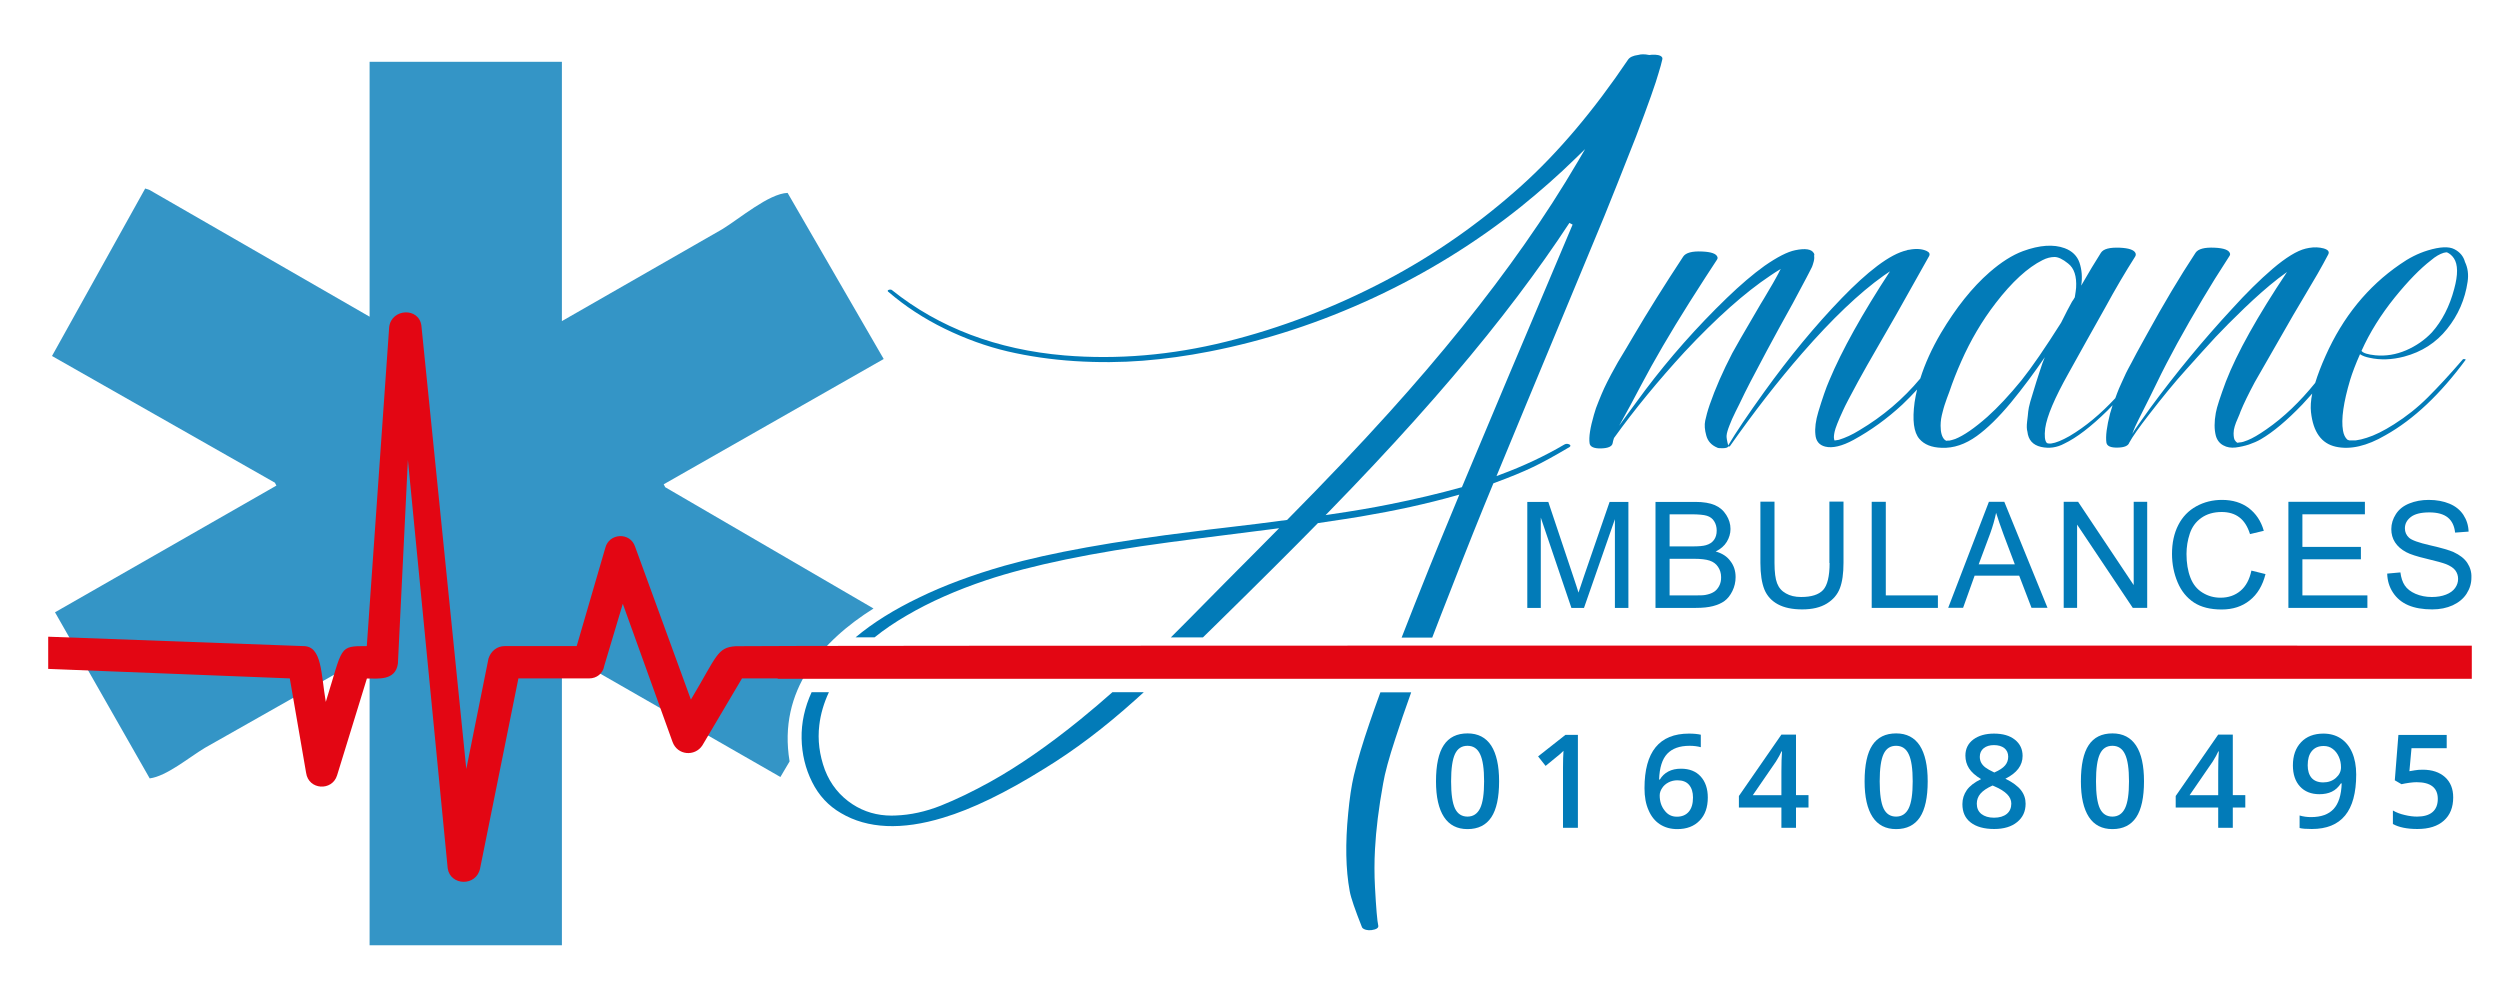
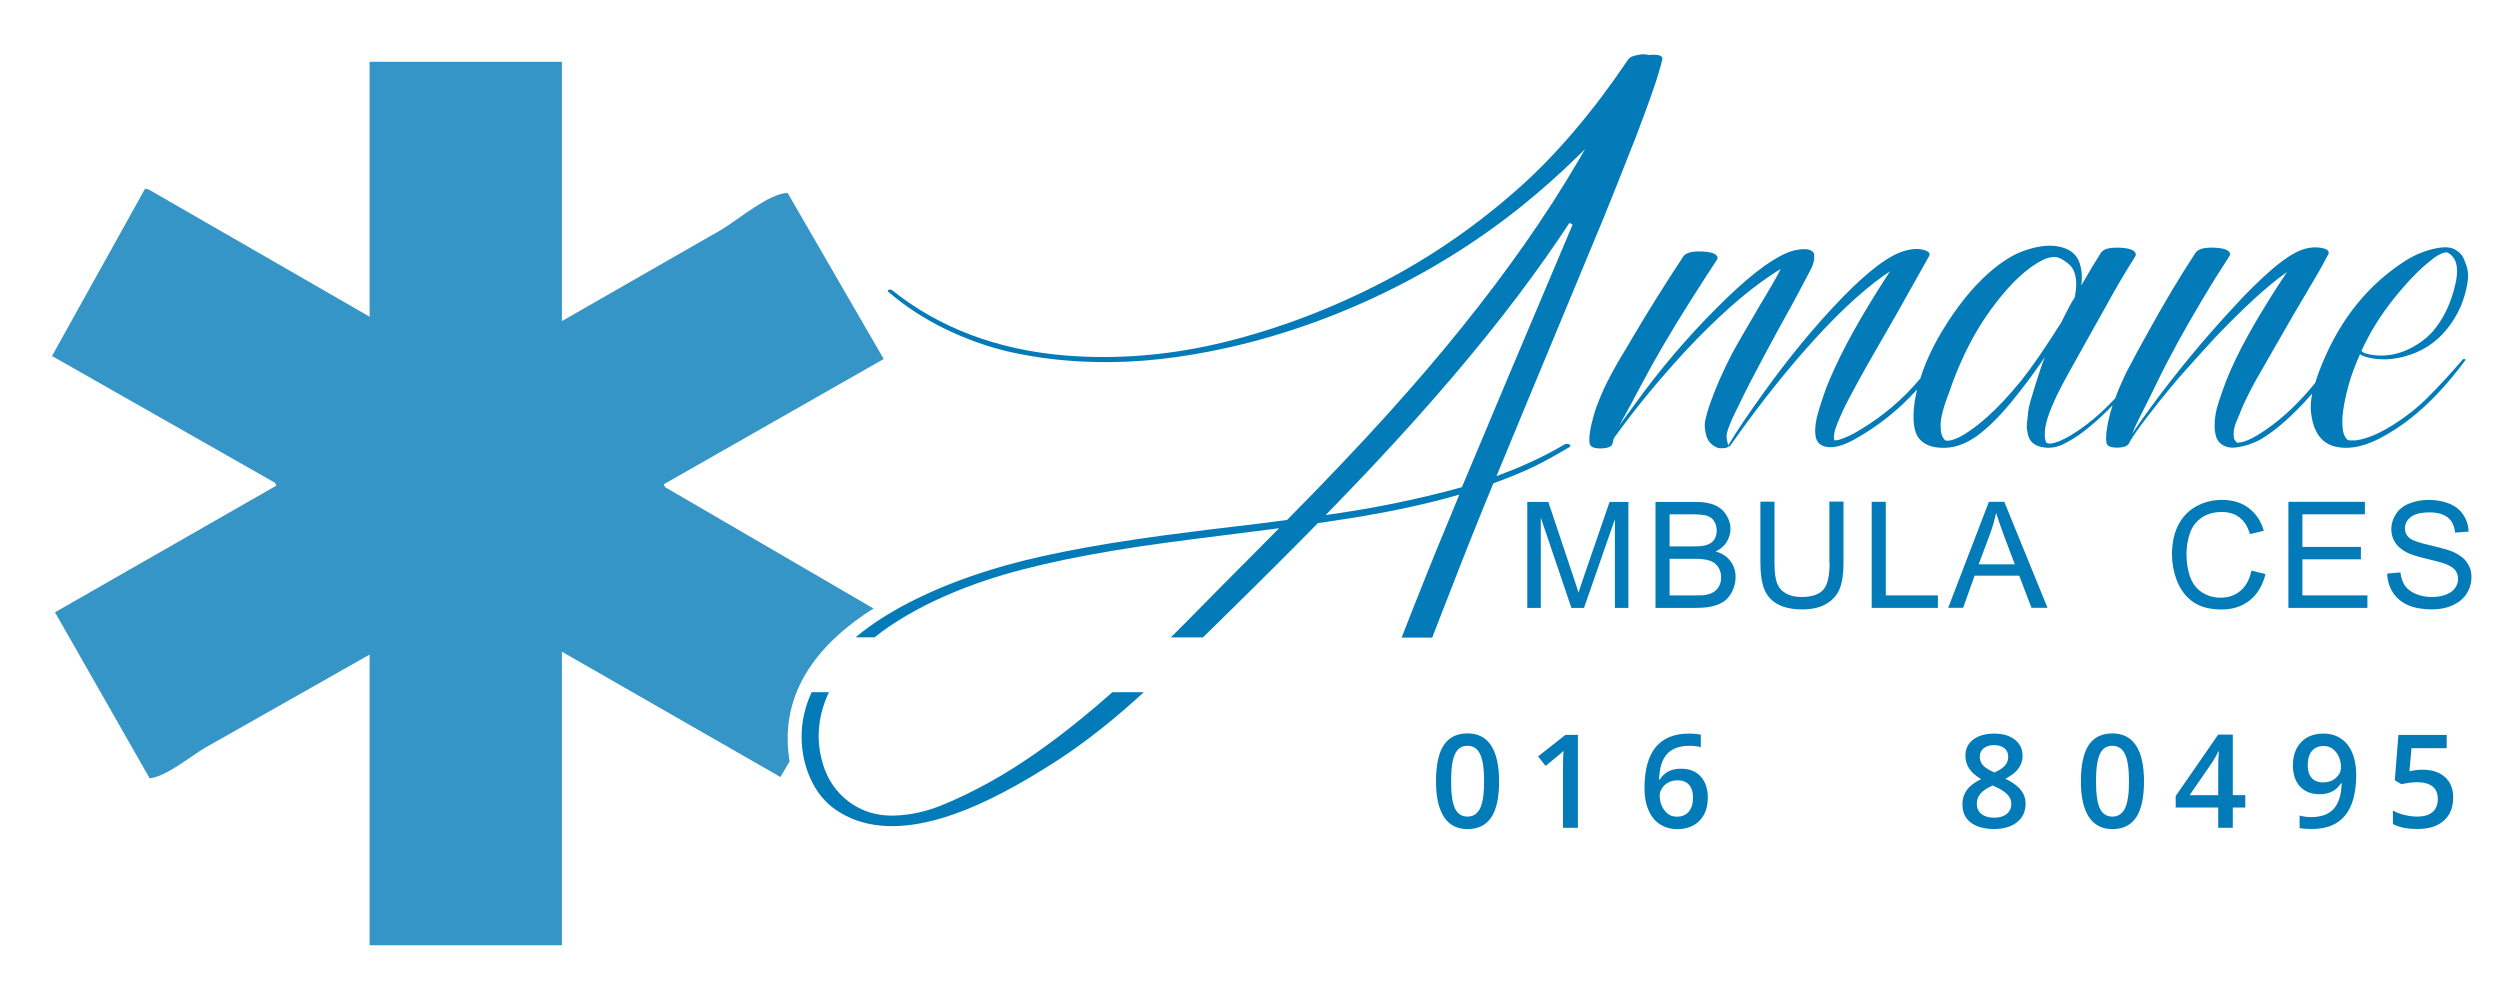
<svg xmlns="http://www.w3.org/2000/svg" version="1.1" id="Calque_1" x="0px" y="0px" viewBox="0 0 250 100.17" style="enable-background:new 0 0 250 100.17;" xml:space="preserve">
  <style type="text/css">
	.st0{opacity:0.8;fill-rule:evenodd;clip-rule:evenodd;fill:#027BB8;}
	.st1{fill:#027BB8;}
	.st2{fill-rule:evenodd;clip-rule:evenodd;fill:#E30613;}
</style>
  <path class="st0" d="M87.35,60.85c-6.94-4.04-13.89-8.08-20.83-12.13c-0.05-0.1-0.1-0.19-0.15-0.29c7.33-4.18,14.66-8.35,22-12.53  c-3.2-5.53-6.41-11.07-9.61-16.61c-1.87,0.06-4.85,2.61-6.55,3.64c-5.34,3.06-10.68,6.12-16.02,9.18c0-8.64,0-17.29,0-25.93  c-6.41,0-12.82,0-19.23,0c0,8.5,0,17,0,25.49c-7.33-4.22-14.66-8.45-22-12.67c-0.15-0.05-0.29-0.1-0.44-0.15  c-3.11,5.58-6.22,11.17-9.32,16.75c7.43,4.22,14.86,8.45,22.29,12.67c0.05,0.1,0.1,0.19,0.15,0.29  c-7.38,4.22-14.76,8.45-22.14,12.67c3.16,5.53,6.31,11.07,9.47,16.61c1.7-0.22,3.94-2.11,5.53-3.06c5.49-3.11,10.97-6.22,16.46-9.32  c0,8.4,0,20.67,0,29.07c6.41,0,12.82,0,19.23,0c0-8.5,0-20.87,0-29.36c7.28,4.17,14.57,8.35,21.85,12.53  c0.3-0.52,0.61-1.04,0.92-1.56C77.77,69.01,82.22,64.08,87.35,60.85z" />
  <g>
    <g>
      <path class="st1" d="M246.58,35.96c-0.13-0.07-0.23-0.07-0.3-0.02c-1.29,1.5-2.46,2.76-3.49,3.79c-1.03,1.03-2.17,1.93-3.39,2.7    c-1.04,0.66-1.95,1.11-2.73,1.35c-0.41,0.13-0.73,0.21-0.99,0.24c-0.07,0.02-0.15,0.02-0.26,0.02h-0.24h-0.05h-0.03h-0.11h-0.06    l-0.05-0.02h-0.03C234.85,44,234.83,44,234.81,44l-0.03-0.02h-0.03c-0.24-0.21-0.38-0.52-0.45-0.92c-0.2-1.14,0.05-2.84,0.72-5.09    c0.22-0.71,0.54-1.56,0.98-2.55c0.24,0.16,0.55,0.28,0.96,0.36c1.08,0.24,2.23,0.2,3.45-0.12c1.77-0.47,3.2-1.39,4.3-2.77    c1.11-1.38,1.79-2.95,2.05-4.71c0.11-0.74,0.02-1.4-0.26-1.98c-0.15-0.56-0.5-0.99-1.06-1.28c-0.55-0.29-1.44-0.25-2.66,0.12    c-0.98,0.3-1.9,0.77-2.79,1.4c-3.23,2.22-5.7,5.26-7.43,9.14c-0.45,1-0.79,1.9-1.04,2.71c-1.52,1.88-3.14,3.44-4.89,4.65    c-0.76,0.53-1.38,0.89-1.86,1.08c-0.32,0.13-0.57,0.21-0.77,0.22c-0.04,0-0.07,0-0.1,0.01c-0.04,0.01-0.07,0.02-0.11,0.02    c-0.04,0.02-0.05,0.02-0.05,0c-0.02,0-0.06-0.03-0.14-0.1c-0.04-0.05-0.09-0.11-0.13-0.17c-0.07-0.13-0.11-0.35-0.11-0.68    c0-0.22,0.04-0.45,0.11-0.68c0.07-0.23,0.17-0.51,0.32-0.83c0.14-0.32,0.23-0.54,0.26-0.65c0.32-0.79,0.8-1.77,1.43-2.95    c0.14-0.26,1.42-2.48,3.83-6.68c0.27-0.45,0.64-1.09,1.13-1.91c0.48-0.82,0.93-1.57,1.32-2.24c0.39-0.68,0.74-1.32,1.06-1.93    c0.15-0.28-0.01-0.48-0.46-0.61c-0.45-0.12-0.93-0.14-1.45-0.05c-0.17,0.03-0.29,0.06-0.34,0.07c-0.87,0.21-1.98,0.89-3.32,2.03    c-1.28,1.1-2.63,2.43-4.06,4.01c-2.86,3.09-5.58,6.38-8.16,9.89c-0.99,1.37-1.6,2.23-1.8,2.6c0.17-0.49,0.39-0.98,0.63-1.44    c0.82-1.61,1.41-2.82,1.8-3.62c1.22-2.53,2.76-5.33,4.6-8.42c0.73-1.24,1.62-2.67,2.68-4.3c0.07-0.1,0.09-0.19,0.05-0.29    c-0.11-0.32-0.61-0.51-1.52-0.55c-1.01-0.05-1.65,0.12-1.91,0.5c-1.6,2.43-3.2,5.12-4.83,8.09c-0.06,0.09-0.23,0.4-0.52,0.94    c-0.3,0.53-0.48,0.87-0.56,1.02c-0.08,0.16-0.24,0.47-0.5,0.95c-0.26,0.47-0.44,0.82-0.55,1.04c-0.1,0.22-0.25,0.54-0.44,0.96    c-0.2,0.42-0.34,0.77-0.45,1.06c-0.06,0.15-0.12,0.31-0.18,0.49c-1.47,1.58-2.99,2.85-4.58,3.79c-0.76,0.43-1.37,0.68-1.83,0.74    c-0.24,0.02-0.4-0.01-0.45-0.07c-0.19-0.21-0.24-0.69-0.15-1.45c0.17-1.21,0.95-3.04,2.33-5.5c0.41-0.72,1.02-1.82,1.83-3.29    c0.82-1.46,1.43-2.55,1.84-3.28c1-1.84,2-3.54,3-5.11c0.07-0.12,0.07-0.22,0.03-0.34c-0.14-0.32-0.67-0.5-1.57-0.54    c-1.02-0.04-1.64,0.12-1.89,0.51c-0.55,0.86-1.21,1.96-1.97,3.28c0.13-0.83,0.06-1.6-0.17-2.29c-0.24-0.69-0.73-1.17-1.48-1.45    c-1.11-0.41-2.5-0.32-4.17,0.29c-1.08,0.4-2.19,1.11-3.35,2.12c-1.73,1.51-3.35,3.54-4.86,6.08c-0.91,1.55-1.6,3.07-2.06,4.54    c-1.71,2.05-3.74,3.78-6.1,5.18c-0.71,0.44-1.39,0.75-2.04,0.95c-0.18,0.03-0.32,0.05-0.43,0.07c-0.02-0.03-0.04-0.07-0.05-0.14    c-0.04-0.17-0.02-0.4,0.05-0.73c0.07-0.35,0.35-1.07,0.85-2.15c0.19-0.44,0.7-1.4,1.51-2.9c0.47-0.87,1.18-2.11,2.12-3.74    c0.93-1.62,1.49-2.58,1.65-2.87c2.07-3.68,3.17-5.66,3.32-5.91c0.11-0.21,0.03-0.38-0.24-0.51c-0.47-0.22-1.07-0.26-1.78-0.12    c-0.02,0-0.05,0-0.11,0.01c-0.05,0.01-0.08,0.03-0.1,0.04c-0.85,0.19-1.83,0.72-2.95,1.56c-1.11,0.84-2.28,1.91-3.54,3.21    c-2.66,2.75-5.24,5.88-7.76,9.38c-1.66,2.31-2.86,4.09-3.61,5.36c-0.13-0.5-0.18-0.83-0.16-0.99c0.02-0.25,0.12-0.59,0.3-1.04    c0.12-0.34,0.33-0.8,0.62-1.39c0.3-0.58,0.47-0.95,0.53-1.07c0.39-0.84,1.24-2.49,2.57-4.97c0.76-1.41,1.62-3,2.6-4.75l1.35-2.53    c0-0.02,0.08-0.17,0.25-0.48c0.15-0.3,0.26-0.5,0.32-0.63c0.05-0.12,0.11-0.3,0.17-0.53c0.06-0.23,0.07-0.43,0.04-0.59    c0.04-0.08,0.03-0.16-0.03-0.26c-0.23-0.4-0.84-0.5-1.86-0.29c-0.78,0.16-1.79,0.68-3.06,1.56c-1.17,0.84-2.42,1.91-3.77,3.21    c-3.01,2.91-5.73,5.99-8.18,9.24c-1.52,2.06-2.39,3.24-2.6,3.55l0.35-0.63c0.43-0.75,1.04-1.9,1.86-3.45    c1.28-2.43,2.88-5.18,4.83-8.27c1.21-1.9,2.12-3.32,2.74-4.25c0.07-0.1,0.09-0.2,0.05-0.29c-0.11-0.32-0.61-0.5-1.51-0.54    c-1.01-0.05-1.65,0.12-1.91,0.51c-1.86,2.83-3.53,5.49-5,7.99c-0.09,0.16-0.33,0.56-0.72,1.22c-0.39,0.65-0.65,1.1-0.8,1.33    c-0.14,0.24-0.36,0.65-0.68,1.23c-0.31,0.58-0.54,1.05-0.7,1.39c-0.16,0.35-0.34,0.77-0.54,1.27c-0.21,0.49-0.37,0.96-0.49,1.4    c-0.37,1.28-0.52,2.23-0.43,2.84c0.05,0.35,0.44,0.53,1.15,0.51c0.72-0.02,1.11-0.2,1.16-0.54c0.02-0.11,0.05-0.28,0.13-0.5    c2.06-2.87,4.42-5.73,7.06-8.61c3.19-3.41,6.05-5.95,8.56-7.62c0.32-0.22,0.67-0.45,1.06-0.68c-0.07,0.12-0.16,0.27-0.26,0.49    c-0.11,0.21-0.19,0.35-0.24,0.44c-0.15,0.29-0.41,0.72-0.74,1.28c-0.34,0.58-0.59,1.01-0.77,1.29c-1.73,2.95-2.68,4.6-2.84,4.92    c-0.96,1.85-1.71,3.57-2.26,5.16c-0.22,0.64-0.36,1.18-0.45,1.6c-0.09,0.43-0.05,0.92,0.11,1.49c0.15,0.56,0.52,0.96,1.09,1.2    c0.07,0.05,0.26,0.07,0.57,0.06c0.31-0.01,0.49-0.06,0.54-0.18c0.05,0.03,0.11,0.02,0.16-0.02c2.4-3.42,4.81-6.52,7.22-9.29    c3-3.44,5.71-6.03,8.16-7.77l0.63-0.43c-2.77,4.24-4.81,7.89-6.08,10.93c-0.32,0.73-0.68,1.78-1.09,3.13    c-0.26,0.87-0.36,1.63-0.29,2.27c0.05,0.64,0.38,1.05,0.98,1.2c0.72,0.18,1.68-0.04,2.85-0.68c1.73-0.95,3.35-2.12,4.87-3.53    c0.52-0.49,1-0.99,1.47-1.5c-0.1,0.43-0.19,0.85-0.25,1.27c-0.24,1.79-0.09,3.01,0.48,3.67c0.48,0.56,1.22,0.86,2.23,0.89    c1.19,0.05,2.36-0.35,3.51-1.18c1.04-0.75,2.18-1.86,3.4-3.33c1.25-1.52,2.38-3.05,3.4-4.55c-0.15,0.34-0.33,0.84-0.54,1.51    c-0.07,0.21-0.17,0.54-0.31,0.96c-0.13,0.44-0.24,0.77-0.3,0.98c-0.07,0.21-0.17,0.54-0.3,0.99c-0.12,0.44-0.19,0.77-0.21,1    c-0.02,0.22-0.05,0.55-0.11,1c-0.05,0.44-0.04,0.77,0.03,1c0.09,0.83,0.54,1.34,1.36,1.53c0.81,0.18,1.59,0.07,2.33-0.33    c1.22-0.58,2.66-1.68,4.31-3.3c0.18-0.18,0.34-0.36,0.52-0.54c-0.09,0.29-0.18,0.56-0.25,0.82c-0.34,1.32-0.46,2.29-0.37,2.92    c0.06,0.35,0.42,0.51,1.1,0.5c0.68-0.01,1.08-0.17,1.19-0.5c0.3-0.56,0.95-1.49,1.96-2.79c1.35-1.75,2.58-3.25,3.7-4.49    c1.25-1.4,2.25-2.5,2.98-3.29c0.73-0.78,1.7-1.75,2.87-2.88c1.18-1.13,2.3-2.12,3.38-2.96l0.88-0.65    c-2.97,4.45-5.01,8.11-6.11,10.95c-0.56,1.51-0.91,2.56-1.01,3.14c-0.16,0.89-0.16,1.64,0,2.27c0.12,0.44,0.37,0.77,0.74,0.97    c0.37,0.21,0.79,0.27,1.24,0.22c0.46-0.06,0.92-0.16,1.34-0.3c0.43-0.15,0.83-0.32,1.19-0.53c1.22-0.71,2.6-1.87,4.14-3.47    c0.34-0.36,0.67-0.73,0.99-1.09c-0.14,0.7-0.18,1.33-0.12,1.86c0.22,1.98,1.04,3.13,2.48,3.45c1.45,0.32,3.11-0.06,4.97-1.15    C241.37,41.94,244.04,39.41,246.58,35.96z M239.48,29.74c1.33-1.64,2.54-2.88,3.62-3.71c0.45-0.39,0.88-0.63,1.27-0.75    c0.15-0.03,0.25-0.05,0.32-0.05c0.29,0.13,0.52,0.33,0.7,0.6c0.41,0.62,0.42,1.64,0.03,3.06c-0.46,1.75-1.21,3.2-2.23,4.35    c-0.72,0.76-1.57,1.35-2.58,1.79c-1.01,0.43-2.03,0.6-3.08,0.5c-0.76-0.08-1.21-0.22-1.38-0.44    C236.97,33.26,238.08,31.48,239.48,29.74z M202.14,38.04c-1.21,1.48-2.34,2.69-3.4,3.64c-1.28,1.13-2.35,1.87-3.22,2.22    c-0.23,0.08-0.43,0.13-0.58,0.16h-0.19c-0.02,0-0.04,0.01-0.05,0.02h-0.02h-0.03c-0.04,0-0.1-0.04-0.19-0.11    c-0.26-0.25-0.4-0.71-0.4-1.4c0-0.23,0.02-0.45,0.05-0.68c0.04-0.23,0.09-0.47,0.16-0.72c0.06-0.26,0.13-0.47,0.18-0.64    c0.05-0.16,0.14-0.4,0.24-0.7c0.11-0.3,0.19-0.51,0.24-0.64c0.34-1.01,0.74-2.03,1.2-3.06c0.92-2.08,2.06-4.03,3.43-5.81    c1.64-2.13,3.21-3.57,4.7-4.31c0.41-0.21,0.81-0.31,1.2-0.31c0.35,0,0.81,0.21,1.35,0.65c0.61,0.47,0.87,1.28,0.8,2.44    c-0.02,0.21-0.06,0.52-0.13,0.94c-0.02,0.05-0.06,0.12-0.13,0.22c-0.06,0.09-0.11,0.17-0.15,0.22c-0.26,0.47-0.63,1.16-1.09,2.1    C204.51,34.8,203.18,36.74,202.14,38.04z" />
      <path class="st1" d="M224.04,59.09c-0.54,0.45-1.2,0.68-1.99,0.68c-0.64,0-1.24-0.16-1.79-0.5c-0.55-0.33-0.96-0.83-1.22-1.51    c-0.26-0.67-0.39-1.46-0.39-2.36c0-0.7,0.11-1.38,0.33-2.04c0.22-0.66,0.6-1.18,1.15-1.57c0.55-0.39,1.23-0.59,2.04-0.59    c0.71,0,1.3,0.18,1.76,0.53c0.47,0.35,0.83,0.91,1.07,1.68l1.38-0.33c-0.28-0.98-0.79-1.73-1.51-2.28    c-0.72-0.54-1.61-0.81-2.67-0.81c-0.93,0-1.79,0.21-2.57,0.64c-0.78,0.43-1.38,1.05-1.8,1.87c-0.42,0.82-0.63,1.78-0.63,2.89    c0,1.01,0.19,1.96,0.56,2.84c0.37,0.88,0.92,1.55,1.63,2.02c0.72,0.47,1.64,0.7,2.78,0.7c1.1,0,2.04-0.3,2.8-0.91    c0.76-0.6,1.29-1.48,1.58-2.63l-1.41-0.35C224.95,57.96,224.59,58.63,224.04,59.09z" />
      <path class="st1" d="M158.42,57.56c-0.26,0.75-0.45,1.32-0.57,1.7c-0.11-0.35-0.27-0.87-0.51-1.57l-2.51-7.5h-2.1v10.6h1.35v-9.03    l3.06,9.03h1.26l3.09-8.87v8.87h1.35v-10.6h-1.88L158.42,57.56z" />
-       <polygon class="st1" points="213.37,58.51 207.81,50.18 206.37,50.18 206.37,60.79 207.71,60.79 207.71,52.46 213.28,60.79     214.72,60.79 214.72,50.18 213.37,50.18   " />
      <path class="st1" d="M246.73,56.29c-0.29-0.44-0.75-0.79-1.37-1.08c-0.42-0.19-1.21-0.42-2.35-0.68    c-1.14-0.26-1.84-0.51-2.11-0.76c-0.27-0.25-0.41-0.56-0.41-0.94c0-0.44,0.19-0.81,0.58-1.12c0.39-0.31,1.01-0.47,1.86-0.47    c0.81,0,1.43,0.17,1.85,0.51c0.42,0.34,0.66,0.85,0.73,1.51l1.35-0.1c-0.02-0.62-0.2-1.18-0.52-1.67    c-0.32-0.49-0.79-0.87-1.39-1.12c-0.6-0.25-1.29-0.38-2.08-0.38c-0.71,0-1.36,0.12-1.95,0.36c-0.59,0.24-1.03,0.59-1.33,1.06    c-0.3,0.46-0.46,0.97-0.46,1.5c0,0.49,0.12,0.93,0.37,1.32c0.25,0.39,0.62,0.72,1.13,0.99c0.39,0.21,1.07,0.43,2.05,0.66    c0.97,0.23,1.6,0.41,1.89,0.52c0.44,0.17,0.76,0.38,0.95,0.62c0.19,0.25,0.29,0.54,0.29,0.87c0,0.33-0.1,0.63-0.3,0.91    c-0.2,0.28-0.5,0.5-0.91,0.66c-0.41,0.16-0.88,0.24-1.42,0.24c-0.6,0-1.14-0.11-1.63-0.32c-0.48-0.21-0.84-0.49-1.07-0.83    c-0.23-0.34-0.37-0.78-0.44-1.31l-1.32,0.12c0.02,0.71,0.21,1.34,0.58,1.9c0.37,0.56,0.87,0.98,1.52,1.26    c0.65,0.28,1.45,0.42,2.41,0.42c0.76,0,1.44-0.14,2.04-0.41c0.6-0.28,1.07-0.66,1.39-1.16c0.32-0.5,0.48-1.03,0.48-1.59    C247.17,57.23,247.02,56.73,246.73,56.29z" />
      <path class="st1" d="M182.96,56.3c0,1.33-0.22,2.23-0.65,2.7c-0.44,0.47-1.17,0.7-2.2,0.7c-0.6,0-1.11-0.12-1.52-0.36    c-0.42-0.23-0.71-0.57-0.88-1.01c-0.17-0.43-0.26-1.12-0.26-2.04v-6.12h-1.41v6.12c0,1.12,0.14,2.01,0.4,2.66    c0.27,0.65,0.72,1.14,1.35,1.48c0.63,0.34,1.44,0.51,2.43,0.51c1.02,0,1.84-0.2,2.47-0.59c0.63-0.39,1.06-0.9,1.3-1.53    c0.24-0.63,0.36-1.47,0.36-2.54v-6.12h-1.41V56.3z" />
      <polygon class="st1" points="188.58,50.18 187.17,50.18 187.17,60.79 193.79,60.79 193.79,59.54 188.58,59.54   " />
      <path class="st1" d="M171.57,55.15c0.5-0.25,0.87-0.57,1.11-0.97c0.24-0.4,0.37-0.83,0.37-1.28c0-0.49-0.14-0.96-0.42-1.4    c-0.28-0.45-0.66-0.78-1.15-0.99c-0.49-0.21-1.14-0.32-1.95-0.32h-3.98v10.6h4.04c0.68,0,1.25-0.06,1.71-0.18    c0.46-0.12,0.85-0.29,1.16-0.52c0.31-0.23,0.57-0.56,0.78-0.99c0.21-0.43,0.32-0.89,0.32-1.39c0-0.62-0.17-1.15-0.52-1.6    C172.71,55.65,172.22,55.33,171.57,55.15z M166.97,51.43h2.12c0.76,0,1.3,0.05,1.61,0.15c0.31,0.1,0.56,0.28,0.72,0.55    c0.17,0.27,0.25,0.58,0.25,0.93c0,0.37-0.09,0.68-0.27,0.93c-0.18,0.25-0.45,0.43-0.81,0.53c-0.27,0.08-0.72,0.12-1.34,0.12h-2.29    V51.43z M171.91,58.61c-0.14,0.26-0.32,0.46-0.54,0.59c-0.22,0.14-0.49,0.23-0.81,0.29c-0.18,0.04-0.5,0.05-0.96,0.05h-2.64v-3.66    h2.45c0.67,0,1.19,0.06,1.55,0.18c0.36,0.12,0.64,0.32,0.84,0.62c0.2,0.29,0.31,0.64,0.31,1.03    C172.12,58.05,172.05,58.35,171.91,58.61z" />
      <polygon class="st1" points="230.24,55.93 236.09,55.93 236.09,54.69 230.24,54.69 230.24,51.43 236.49,51.43 236.49,50.18     228.84,50.18 228.84,60.79 236.74,60.79 236.74,59.54 230.24,59.54   " />
      <path class="st1" d="M198.89,50.18l-4.07,10.6h1.49l1.15-3.21h4.46l1.23,3.21h1.6l-4.32-10.6H198.89z M197.87,56.43l1.16-3.11    c0.24-0.67,0.44-1.35,0.58-2.04c0.18,0.58,0.43,1.32,0.76,2.21l1.11,2.94H197.87z" />
    </g>
  </g>
-   <path class="st2" d="M73.58,64.62c-1.88,0.12-1.88,0.98-4.49,5.34l-5.58-15.29c-0.49-1.49-2.61-1.37-2.98,0.12l-2.86,9.82h-7.21  c-0.74,0-1.37,0.49-1.61,1.24l-2.22,11.05l-4.49-44.33c-0.24-1.86-2.98-1.73-3.22,0.12l-2.24,31.92c-2.85,0-2.36,0-4.1,5.58  c-0.49-2.85-0.37-5.58-2.24-5.58L4.82,63.67v3.22l24.16,0.95l1.63,9.44c0.24,1.73,2.61,1.86,3.1,0.25l2.98-9.68  c1.12,0,2.86,0.24,3.1-1.49l1-20.37l3.98,40.85c0.25,1.73,2.85,1.85,3.24,0l3.83-19h7.09c0.73,0,1.37-0.49,1.49-1.24l1.86-6.22  l4.97,13.8c0.49,1.37,2.24,1.49,2.98,0.37l3.97-6.71h3.57v0.04h169.41v-3.31C230.48,64.55,74.06,64.54,73.58,64.62z" />
  <g>
-     <path class="st1" d="M141.12,69.23h-3.08c-0.41,1.12-0.77,2.14-1.08,3.05c-0.7,2.04-1.21,3.76-1.57,5.25   c-0.25,1.07-0.43,2.31-0.57,3.79c-0.3,3.01-0.25,5.63,0.15,7.79c0.12,0.67,0.53,1.85,1.23,3.62c0.02,0.05,0.08,0.11,0.17,0.16   c0.3,0.16,0.68,0.18,1.12,0.05c0.25-0.08,0.37-0.21,0.34-0.36c-0.11-0.47-0.22-1.79-0.33-3.84c-0.07-1.27-0.07-2.56,0-3.83   c0.1-1.91,0.37-4.11,0.81-6.54c0.18-1.07,0.58-2.55,1.23-4.52C139.97,72.5,140.5,70.97,141.12,69.23z" />
    <path class="st1" d="M149.31,48.4l0.03-0.07l0.08-0.03c1.58-0.58,2.85-1.1,3.89-1.6c0.97-0.46,2.16-1.12,3.65-2   c0.05-0.04,0.08-0.08,0.08-0.13c0-0.05-0.05-0.09-0.09-0.12c-0.18-0.09-0.34-0.09-0.51,0c-1.92,1.13-4.07,2.15-6.4,3.01l-0.39,0.15   l0.16-0.39c1.06-2.58,2.01-4.86,2.88-6.96c2.16-5.19,3.87-9.32,5.14-12.37l0.05-0.12c1.44-3.47,2.3-5.52,2.56-6.17   c0.69-1.7,1.73-4.3,3.16-7.94c1.25-3.29,1.99-5.39,2.27-6.4l0.04-0.14c0.04-0.14,0.09-0.32,0.16-0.54   c0.07-0.28,0.13-0.51,0.16-0.64c0.04-0.15-0.02-0.26-0.18-0.35c-0.14-0.07-0.31-0.11-0.54-0.12c-0.2-0.01-0.4,0-0.58,0.03l-0.03,0   l-0.03-0.01c-0.38-0.08-0.78-0.08-1.03,0c-0.54,0.07-0.87,0.23-1.04,0.48c-3.41,5.06-7,9.31-10.68,12.62   c-4.14,3.72-8.7,6.91-13.57,9.47c-5.14,2.7-10.51,4.76-15.96,6.11c-5.44,1.35-10.87,1.81-16.15,1.37   c-6.73-0.57-12.53-2.76-17.23-6.52c-0.05-0.05-0.1-0.06-0.17-0.06c-0.03,0-0.07,0-0.13,0.01c-0.08,0.02-0.13,0.06-0.14,0.1   c-0.01,0.05,0.03,0.08,0.04,0.09c1.69,1.46,3.59,2.7,5.66,3.71c2.05,1,4.17,1.77,6.3,2.27c2.11,0.49,4.37,0.82,6.71,0.97   c2.37,0.15,4.66,0.13,6.81-0.04c2.17-0.17,4.4-0.48,6.65-0.92c5.6-1.09,11.13-2.91,16.44-5.38c5.29-2.46,10.26-5.53,14.75-9.13   c1.94-1.57,3.76-3.17,5.4-4.78l0.98-0.95l-0.69,1.18c-1.66,2.83-3.46,5.62-5.35,8.31c-3.8,5.43-8.37,11.1-13.58,16.87   c-2.92,3.24-6.33,6.83-10.14,10.68l-0.04,0.04l-0.06,0.01c-0.8,0.11-1.65,0.22-2.54,0.33l-0.3,0.04c-0.73,0.09-1.51,0.18-2.33,0.28   l-1.08,0.13c-1.07,0.12-2.06,0.24-2.93,0.36c-8.03,0.98-14.43,2.13-19.02,3.43c-3.22,0.92-6.09,1.99-8.53,3.18   c-2.52,1.21-4.65,2.54-6.36,3.98h1.9c0.95-0.77,2.03-1.5,3.22-2.19c2.32-1.36,5-2.54,7.96-3.53c4.47-1.49,10.62-2.76,18.26-3.78   c0.31-0.05,3.67-0.48,10.48-1.34l0.53-0.07l-1.98,2c-0.57,0.57-1.05,1.06-1.45,1.46l-0.66,0.66c-0.24,0.24-0.59,0.59-1.06,1.07   l-0.2,0.2c-0.46,0.47-1.03,1.04-1.69,1.71c-1.47,1.5-2.57,2.6-3.28,3.31c-0.16,0.16-0.33,0.33-0.51,0.51h3.21   c0.44-0.42,0.9-0.88,1.42-1.39c4.24-4.16,7.52-7.43,10.04-10l0.04-0.04l0.06-0.01c2.16-0.32,3.46-0.52,4.22-0.65   c3.44-0.58,6.64-1.28,9.5-2.09l0.36-0.1l-0.14,0.35c-1.63,3.94-2.68,6.48-2.87,6.98c-1.02,2.54-1.94,4.86-2.76,6.97h3.06   c0.56-1.47,1.18-3.05,1.84-4.73C146.77,54.62,148.09,51.35,149.31,48.4z M138.96,50.43c-1.68,0.34-3.6,0.67-5.87,1l-0.53,0.08   l0.38-0.39c1.6-1.64,3.05-3.16,4.44-4.64c5.68-6.05,10.52-11.74,14.41-16.9c1.9-2.52,3.63-4.97,5.15-7.29l0.32,0.17   c-0.73,1.73-1.63,3.87-2.7,6.39l-1.34,3.17c-1.01,2.39-1.82,4.29-2.41,5.7l-4.62,11l-0.08,0.02   C143.92,49.35,141.52,49.92,138.96,50.43z" />
    <path class="st1" d="M108.95,73.78c1.51-1.14,3.05-2.42,4.59-3.8c0.3-0.27,0.57-0.51,0.84-0.76h-3.14c0,0-0.01,0-0.01,0.01   c-0.95,0.85-1.97,1.71-3.19,2.71c-3.2,2.6-6.21,4.68-8.96,6.21c-1.76,0.98-3.44,1.79-4.99,2.41c-1.51,0.6-3.04,0.94-4.54,0.99   c-0.13,0.01-0.27,0.01-0.4,0.01c-1.43,0-2.74-0.38-3.89-1.13c-1.26-0.82-2.2-1.97-2.77-3.44c-0.55-1.49-0.74-3-0.56-4.47   c0.13-1.13,0.46-2.23,0.96-3.3h-1.73c-0.69,1.51-1.03,3.05-1,4.63c0.03,1.55,0.38,3.01,1.05,4.35c0.67,1.35,1.64,2.39,2.89,3.11   c2.65,1.57,6.09,1.72,10.22,0.46c2.87-0.86,6.26-2.5,10.09-4.89C105.9,75.97,107.43,74.93,108.95,73.78z" />
  </g>
  <g>
    <path class="st1" d="M149.91,78.13c0,1.61-0.26,2.82-0.78,3.6c-0.52,0.78-1.31,1.18-2.38,1.18c-1.03,0-1.82-0.4-2.35-1.21   s-0.8-2-0.8-3.56c0-1.64,0.26-2.85,0.78-3.63c0.52-0.78,1.31-1.17,2.38-1.17c1.04,0,1.83,0.41,2.36,1.22   C149.64,75.37,149.91,76.56,149.91,78.13z M145.11,78.13c0,1.27,0.13,2.17,0.39,2.72c0.26,0.54,0.68,0.81,1.25,0.81   s0.99-0.28,1.26-0.83c0.27-0.55,0.4-1.45,0.4-2.7c0-1.25-0.13-2.15-0.4-2.71c-0.26-0.56-0.68-0.84-1.26-0.84s-0.99,0.27-1.25,0.82   C145.24,75.95,145.11,76.86,145.11,78.13z" />
    <path class="st1" d="M157.79,82.78h-1.49v-6c0-0.72,0.02-1.28,0.05-1.7c-0.1,0.1-0.22,0.21-0.36,0.34   c-0.14,0.12-0.62,0.51-1.43,1.17l-0.75-0.95l2.73-2.15h1.25V82.78z" />
    <path class="st1" d="M164.45,78.82c0-3.64,1.48-5.46,4.45-5.46c0.47,0,0.86,0.04,1.18,0.11v1.25c-0.32-0.09-0.7-0.14-1.12-0.14   c-1,0-1.74,0.27-2.24,0.8c-0.5,0.53-0.77,1.39-0.81,2.57h0.08c0.2-0.34,0.48-0.61,0.84-0.8c0.36-0.19,0.78-0.28,1.27-0.28   c0.84,0,1.5,0.26,1.97,0.78s0.71,1.22,0.71,2.1c0,0.98-0.27,1.75-0.82,2.31c-0.55,0.57-1.29,0.85-2.23,0.85   c-0.67,0-1.24-0.16-1.74-0.48c-0.49-0.32-0.87-0.79-1.13-1.4C164.58,80.41,164.45,79.68,164.45,78.82z M167.69,81.67   c0.51,0,0.91-0.17,1.19-0.5c0.28-0.33,0.42-0.8,0.42-1.42c0-0.53-0.13-0.95-0.39-1.26c-0.26-0.31-0.65-0.46-1.17-0.46   c-0.32,0-0.62,0.07-0.89,0.21c-0.27,0.14-0.49,0.33-0.64,0.57c-0.16,0.24-0.24,0.48-0.24,0.73c0,0.6,0.16,1.1,0.49,1.51   C166.77,81.47,167.18,81.67,167.69,81.67z" />
-     <path class="st1" d="M180.85,80.75h-1.25v2.03h-1.46v-2.03h-4.25V79.6l4.25-6.14h1.46v6.05h1.25V80.75z M178.14,79.51v-2.33   c0-0.83,0.02-1.51,0.06-2.04h-0.05c-0.12,0.28-0.31,0.62-0.56,1.02l-2.31,3.36H178.14z" />
-     <path class="st1" d="M192.77,78.13c0,1.61-0.26,2.82-0.78,3.6c-0.52,0.78-1.31,1.18-2.38,1.18c-1.03,0-1.82-0.4-2.35-1.21   s-0.8-2-0.8-3.56c0-1.64,0.26-2.85,0.78-3.63c0.52-0.78,1.31-1.17,2.38-1.17c1.04,0,1.83,0.41,2.36,1.22   C192.5,75.37,192.77,76.56,192.77,78.13z M187.97,78.13c0,1.27,0.13,2.17,0.39,2.72c0.26,0.54,0.68,0.81,1.25,0.81   s0.99-0.28,1.26-0.83c0.27-0.55,0.4-1.45,0.4-2.7c0-1.25-0.13-2.15-0.4-2.71c-0.26-0.56-0.68-0.84-1.26-0.84s-0.99,0.27-1.25,0.82   C188.1,75.95,187.97,76.86,187.97,78.13z" />
    <path class="st1" d="M199.4,73.36c0.88,0,1.58,0.2,2.09,0.61c0.51,0.4,0.77,0.95,0.77,1.62c0,0.95-0.57,1.71-1.72,2.28   c0.73,0.36,1.25,0.75,1.56,1.15c0.31,0.4,0.46,0.85,0.46,1.35c0,0.77-0.28,1.38-0.85,1.84c-0.56,0.46-1.33,0.69-2.29,0.69   c-1.01,0-1.79-0.22-2.35-0.65c-0.56-0.43-0.83-1.04-0.83-1.84c0-0.52,0.15-0.98,0.44-1.4c0.29-0.41,0.77-0.78,1.43-1.1   c-0.57-0.34-0.97-0.7-1.21-1.08c-0.24-0.38-0.36-0.8-0.36-1.27c0-0.67,0.26-1.21,0.79-1.61C197.86,73.56,198.55,73.36,199.4,73.36z    M197.68,80.37c0,0.44,0.15,0.78,0.46,1.03c0.31,0.24,0.73,0.37,1.26,0.37c0.55,0,0.97-0.13,1.28-0.38c0.3-0.25,0.45-0.6,0.45-1.03   c0-0.34-0.14-0.66-0.42-0.94c-0.28-0.28-0.7-0.55-1.27-0.79l-0.18-0.08c-0.56,0.25-0.96,0.52-1.21,0.81   C197.8,79.65,197.68,79.99,197.68,80.37z M199.39,74.51c-0.42,0-0.77,0.11-1.02,0.31c-0.26,0.21-0.39,0.5-0.39,0.86   c0,0.22,0.05,0.42,0.14,0.59c0.09,0.17,0.23,0.33,0.41,0.47c0.18,0.14,0.48,0.31,0.9,0.51c0.51-0.22,0.87-0.46,1.08-0.71   c0.21-0.25,0.31-0.54,0.31-0.87c0-0.36-0.13-0.65-0.39-0.86C200.17,74.61,199.82,74.51,199.39,74.51z" />
    <path class="st1" d="M214.4,78.13c0,1.61-0.26,2.82-0.78,3.6c-0.52,0.78-1.31,1.18-2.38,1.18c-1.03,0-1.82-0.4-2.35-1.21   c-0.53-0.81-0.8-2-0.8-3.56c0-1.64,0.26-2.85,0.78-3.63c0.52-0.78,1.31-1.17,2.38-1.17c1.04,0,1.83,0.41,2.36,1.22   C214.14,75.37,214.4,76.56,214.4,78.13z M209.6,78.13c0,1.27,0.13,2.17,0.39,2.72c0.26,0.54,0.68,0.81,1.25,0.81   s0.99-0.28,1.26-0.83c0.27-0.55,0.4-1.45,0.4-2.7c0-1.25-0.13-2.15-0.4-2.71c-0.26-0.56-0.68-0.84-1.26-0.84s-0.99,0.27-1.25,0.82   C209.73,75.95,209.6,76.86,209.6,78.13z" />
    <path class="st1" d="M224.53,80.75h-1.25v2.03h-1.46v-2.03h-4.25V79.6l4.25-6.14h1.46v6.05h1.25V80.75z M221.82,79.51v-2.33   c0-0.83,0.02-1.51,0.06-2.04h-0.05c-0.12,0.28-0.31,0.62-0.56,1.02l-2.31,3.36H221.82z" />
    <path class="st1" d="M235.62,77.45c0,1.83-0.37,3.2-1.11,4.1c-0.74,0.9-1.85,1.35-3.33,1.35c-0.56,0-0.97-0.03-1.22-0.1v-1.25   c0.38,0.11,0.76,0.16,1.14,0.16c1.01,0,1.76-0.27,2.26-0.81c0.5-0.54,0.77-1.39,0.81-2.56h-0.08c-0.25,0.38-0.55,0.66-0.91,0.83   c-0.35,0.17-0.77,0.25-1.24,0.25c-0.82,0-1.47-0.26-1.94-0.77c-0.47-0.51-0.71-1.22-0.71-2.11c0-0.97,0.27-1.74,0.82-2.32   c0.54-0.57,1.29-0.86,2.23-0.86c0.66,0,1.24,0.16,1.73,0.48c0.49,0.32,0.87,0.79,1.14,1.4C235.48,75.86,235.62,76.59,235.62,77.45z    M232.37,74.6c-0.52,0-0.91,0.17-1.19,0.51c-0.28,0.34-0.41,0.81-0.41,1.42c0,0.53,0.13,0.95,0.38,1.25   c0.26,0.3,0.65,0.46,1.17,0.46c0.5,0,0.93-0.15,1.27-0.45c0.34-0.3,0.51-0.65,0.51-1.06c0-0.38-0.07-0.73-0.22-1.06   c-0.15-0.33-0.35-0.59-0.61-0.78C233.01,74.69,232.71,74.6,232.37,74.6z" />
    <path class="st1" d="M242.27,76.97c0.94,0,1.68,0.25,2.23,0.74c0.55,0.5,0.82,1.17,0.82,2.03c0,0.99-0.31,1.77-0.93,2.32   c-0.62,0.56-1.5,0.84-2.65,0.84c-1.04,0-1.86-0.17-2.45-0.5v-1.35c0.34,0.2,0.74,0.35,1.18,0.45c0.45,0.11,0.86,0.16,1.24,0.16   c0.67,0,1.19-0.15,1.54-0.45c0.35-0.3,0.53-0.74,0.53-1.32c0-1.11-0.71-1.67-2.12-1.67c-0.2,0-0.45,0.02-0.74,0.06   c-0.29,0.04-0.55,0.09-0.77,0.14l-0.67-0.39l0.36-4.54h4.83v1.33h-3.52l-0.21,2.3c0.15-0.03,0.33-0.06,0.54-0.09   C241.7,76.99,241.97,76.97,242.27,76.97z" />
  </g>
</svg>